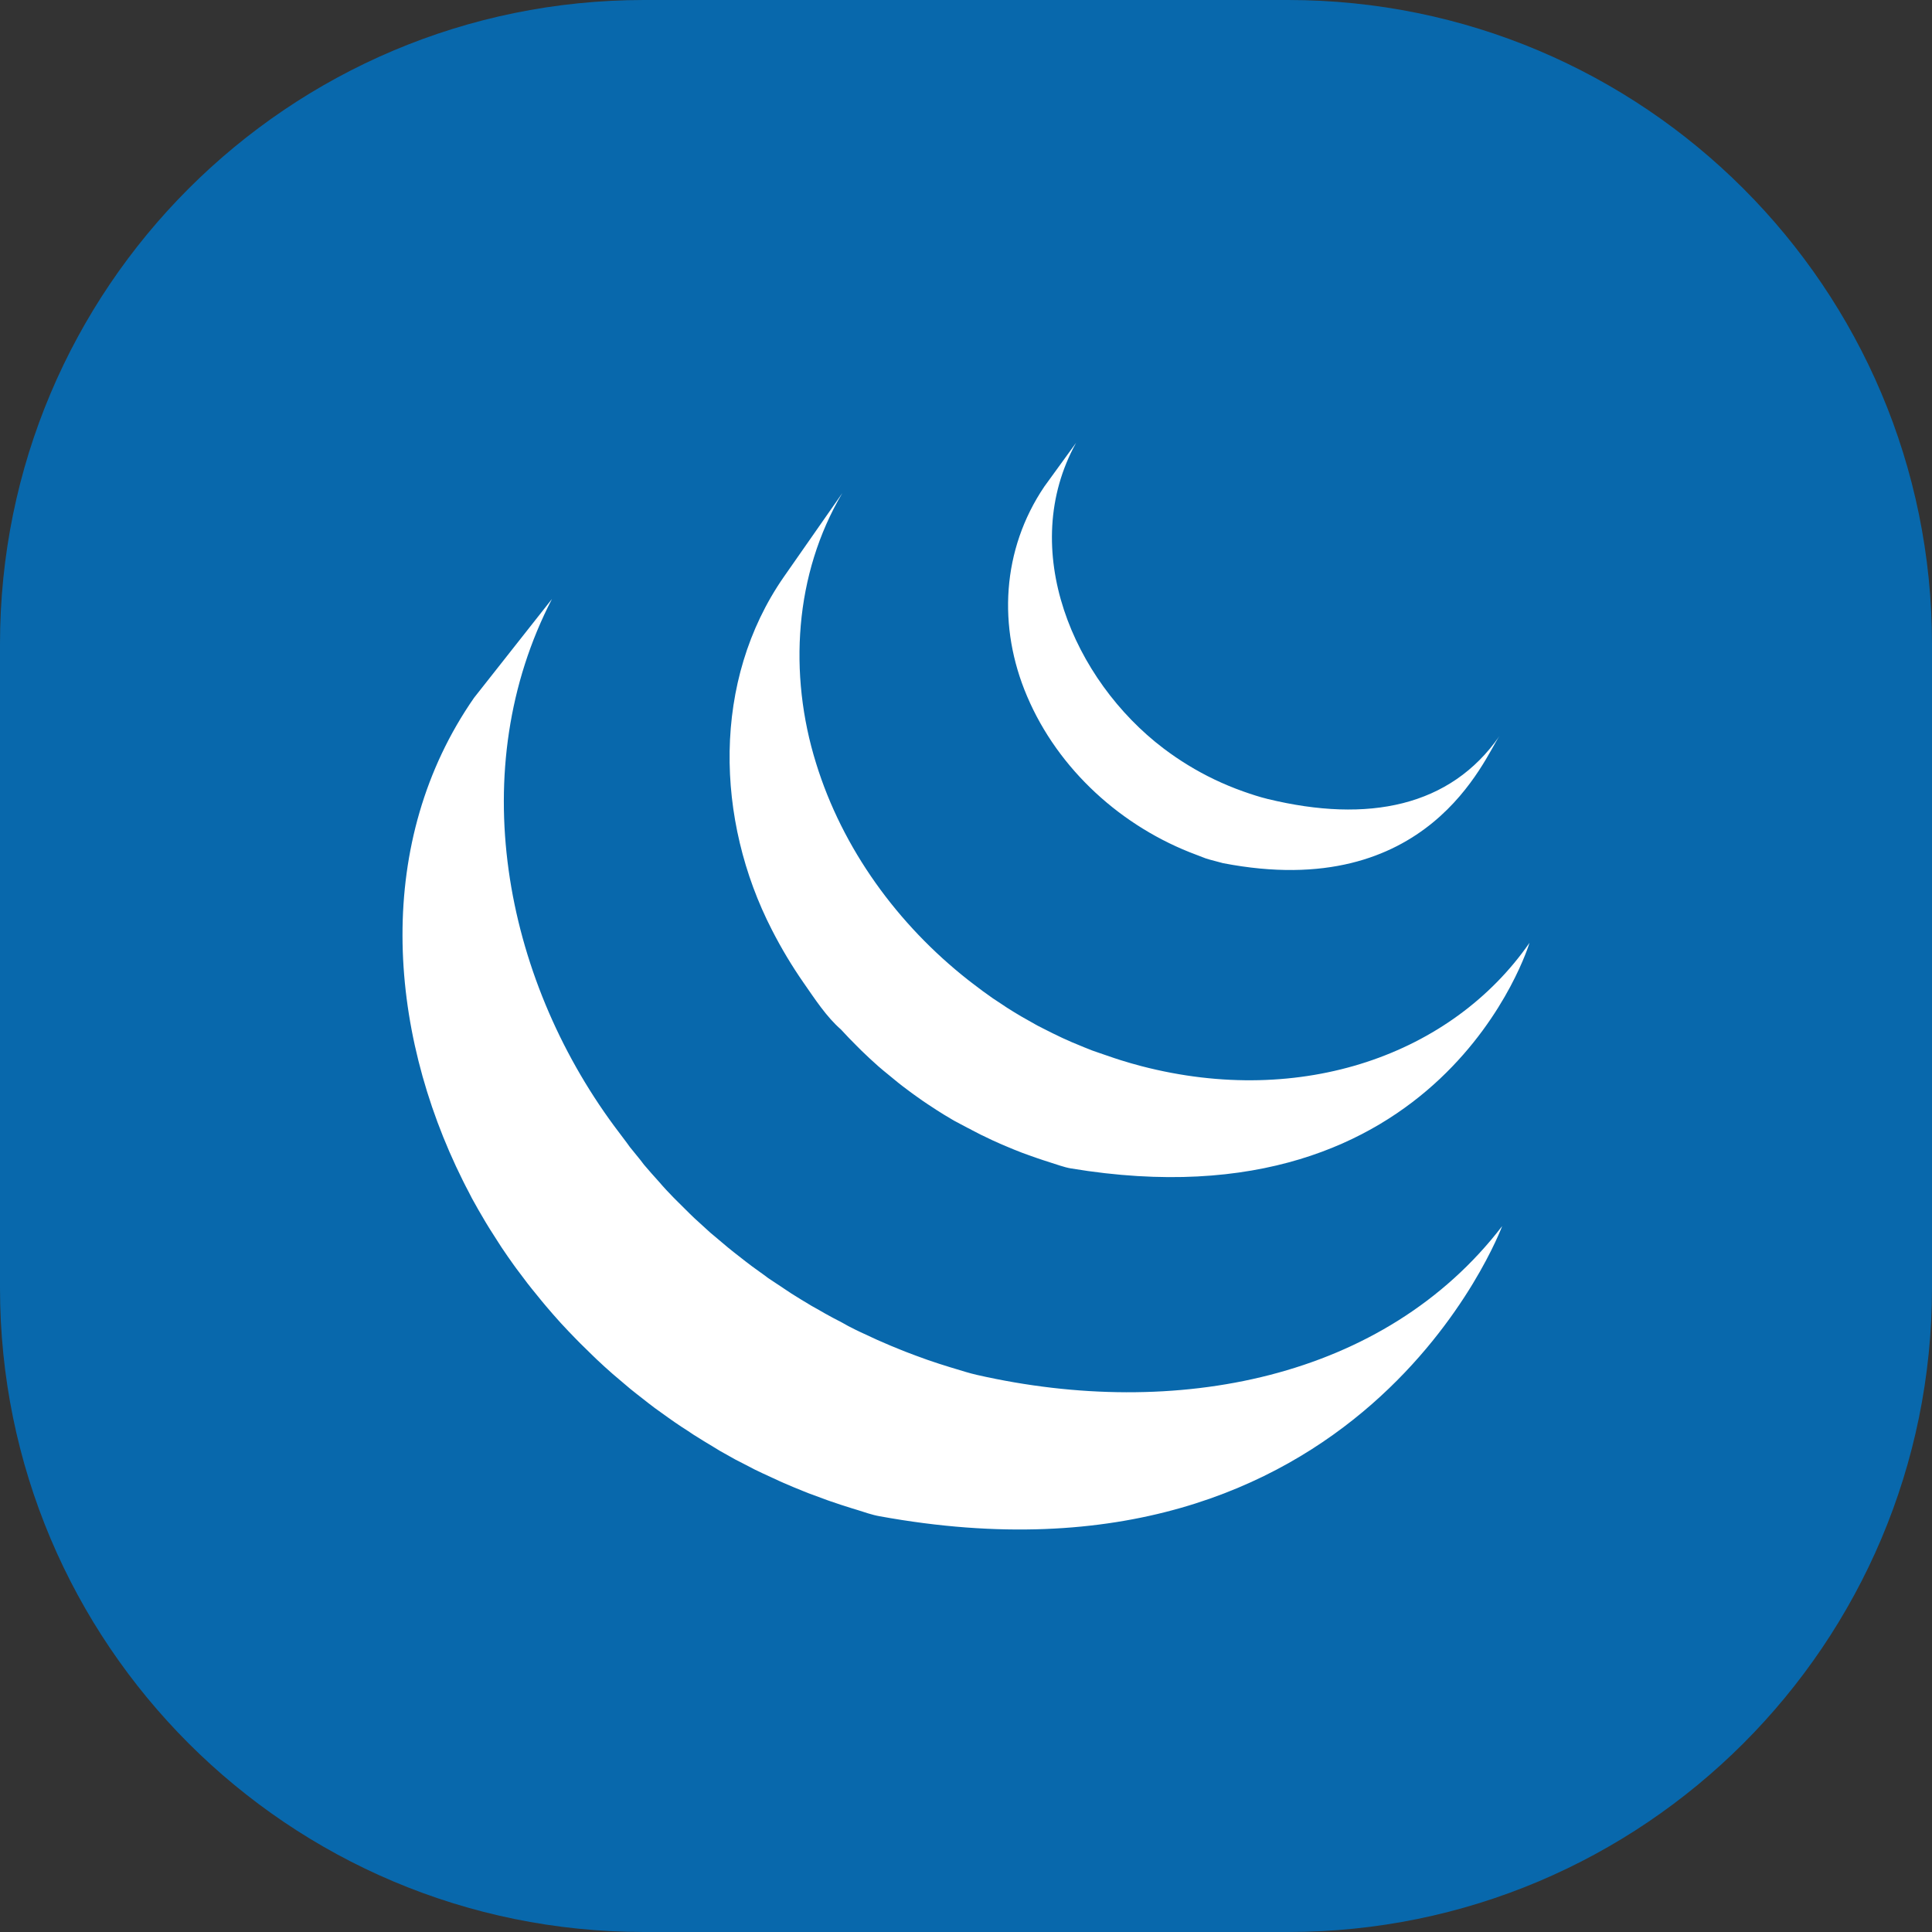
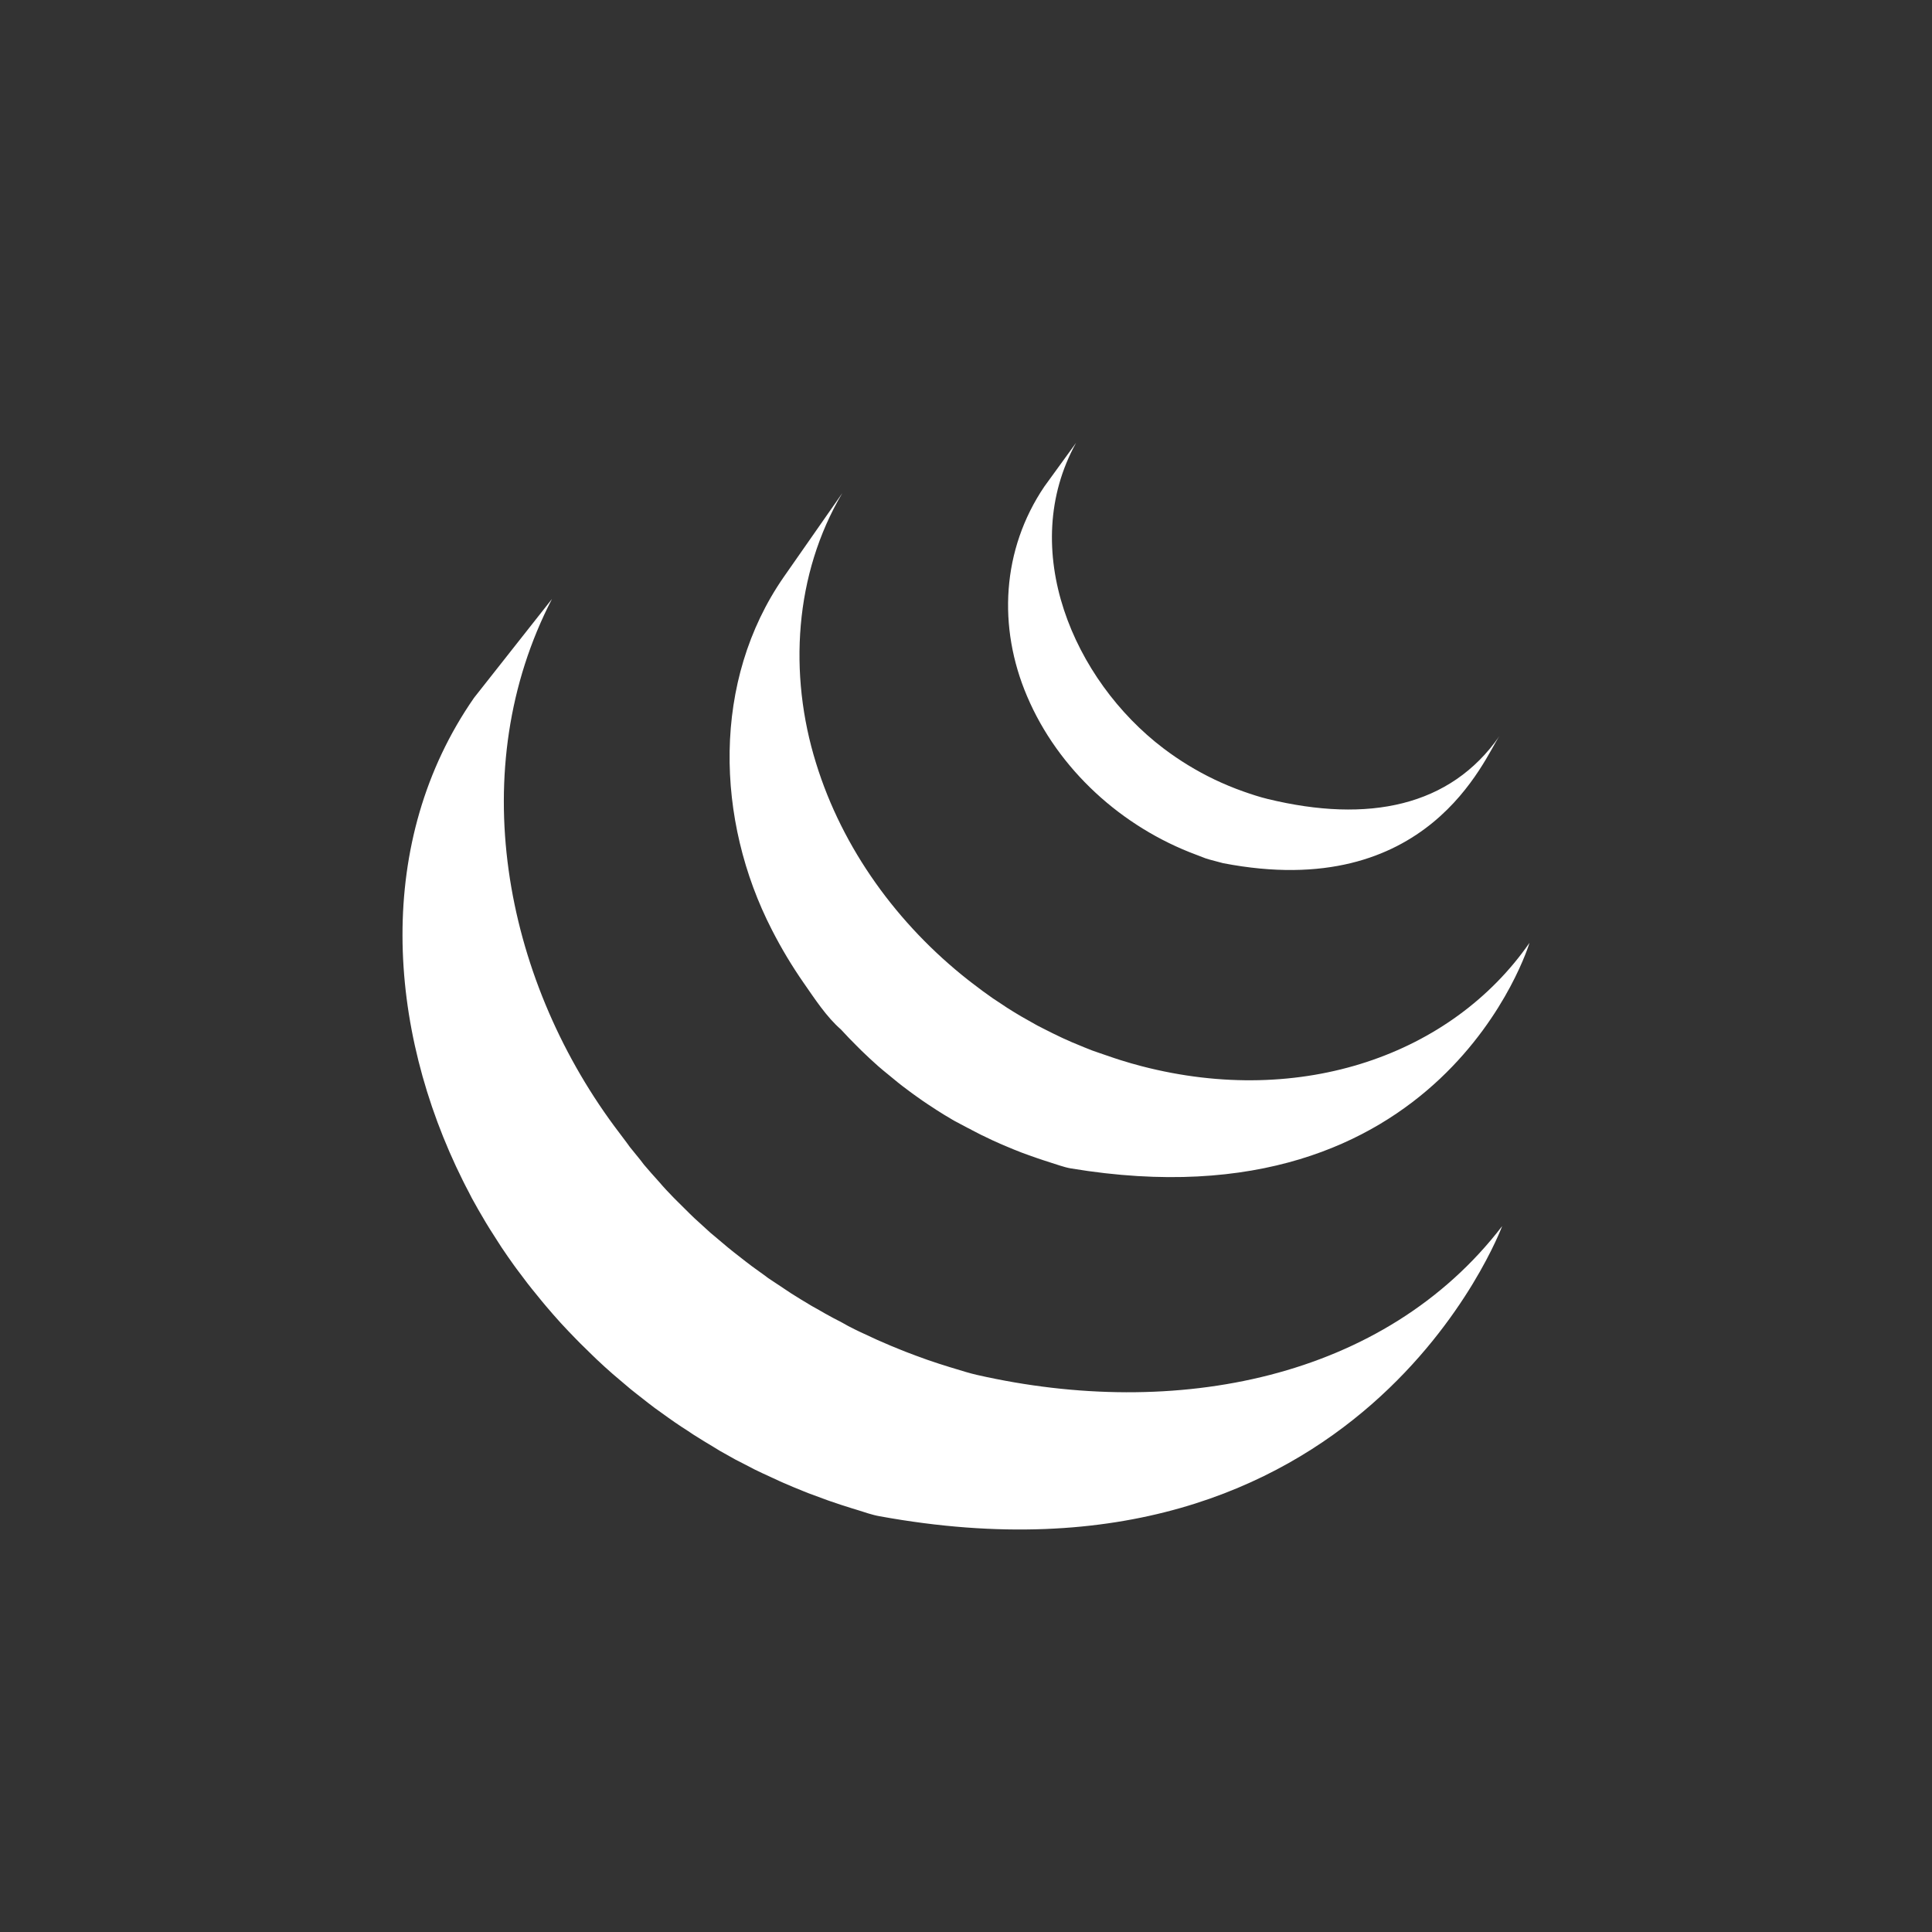
<svg xmlns="http://www.w3.org/2000/svg" width="48" height="48" viewBox="0 0 48 48" fill="none">
  <rect x="0" y="0" width="48" height="48" fill="#333333" stroke="none" />
-   <path d="M0 16C0 7.163 7.163 0 16 0H32C40.837 0 48 7.163 48 16V32C48 40.837 40.837 48 32 48H16C7.163 48 0 40.837 0 32V16Z" fill="#0868AC" />
  <path d="M11.778 17.336C9.3 20.901 9.607 25.537 11.501 29.335C11.545 29.426 11.593 29.515 11.64 29.605L11.727 29.775C11.745 29.809 11.764 29.841 11.782 29.873C11.815 29.935 11.848 29.991 11.881 30.05L12.062 30.36L12.166 30.53L12.376 30.859L12.465 30.997C12.564 31.144 12.665 31.291 12.769 31.435L12.828 31.516C12.919 31.64 13.011 31.762 13.105 31.884L13.21 32.017L13.466 32.332L13.564 32.449C13.68 32.587 13.8 32.723 13.92 32.856C13.932 32.87 13.938 32.874 13.941 32.879C14.06 33.008 14.181 33.136 14.304 33.261L14.42 33.379L14.709 33.662L14.827 33.776C14.957 33.899 15.089 34.019 15.224 34.137L15.658 34.505L15.807 34.624L16.107 34.859L16.267 34.981L16.604 35.223L16.762 35.334C16.87 35.409 16.979 35.48 17.089 35.55L17.231 35.645C17.4 35.752 17.571 35.857 17.743 35.959L17.885 36.046L18.27 36.262C18.34 36.299 18.412 36.335 18.483 36.371L18.758 36.514L18.822 36.544L18.936 36.599L19.372 36.8L19.464 36.841C19.632 36.915 19.802 36.985 19.972 37.053L20.095 37.102L20.575 37.279L20.636 37.3C20.813 37.361 20.991 37.42 21.17 37.475L21.299 37.514C21.475 37.569 21.664 37.637 21.851 37.67C33.84 39.857 37.321 30.462 37.321 30.462C34.397 34.273 29.205 35.279 24.276 34.16C24.09 34.118 23.908 34.06 23.727 34.005L23.591 33.964C23.413 33.91 23.237 33.852 23.062 33.792L22.989 33.766C22.833 33.71 22.678 33.653 22.523 33.593L22.392 33.541C22.223 33.474 22.055 33.404 21.889 33.33L21.788 33.286L21.363 33.089L21.241 33.03C21.131 32.977 21.022 32.919 20.913 32.855L20.694 32.741C20.561 32.671 20.431 32.596 20.3 32.52L20.167 32.446C19.994 32.344 19.824 32.239 19.654 32.132C19.608 32.102 19.563 32.071 19.516 32.04L19.152 31.798C19.112 31.771 19.064 31.742 19.035 31.715L18.69 31.466L18.537 31.35L18.226 31.107L18.087 30.995L17.7 30.669C17.686 30.656 17.672 30.645 17.657 30.634L17.25 30.263L17.136 30.153L16.845 29.864L16.731 29.75C16.609 29.625 16.49 29.499 16.381 29.37C16.375 29.364 16.369 29.358 16.364 29.351C16.24 29.215 16.118 29.076 15.999 28.936L15.912 28.822L15.649 28.498L15.562 28.378L15.259 27.975C12.511 24.251 11.529 19.103 13.713 14.882L11.778 17.336ZM19.473 14.334C17.68 16.915 17.777 20.377 19.176 23.099C19.41 23.558 19.675 24 19.969 24.423C20.238 24.809 20.535 25.267 20.892 25.576C21.021 25.719 21.156 25.856 21.294 25.994L21.399 26.099C21.533 26.229 21.67 26.357 21.81 26.481C21.816 26.485 21.82 26.491 21.827 26.496C21.987 26.636 22.148 26.758 22.312 26.897L22.42 26.982C22.584 27.108 22.752 27.231 22.923 27.349L22.938 27.359C23.013 27.412 23.09 27.46 23.167 27.511C23.204 27.534 23.239 27.56 23.275 27.582C23.398 27.661 23.522 27.737 23.648 27.81L23.7 27.841L24.029 28.016C24.068 28.038 24.117 28.056 24.146 28.077L24.377 28.196C24.388 28.203 24.4 28.207 24.412 28.212C24.57 28.291 24.73 28.365 24.892 28.435L24.997 28.479C25.127 28.535 25.258 28.588 25.391 28.639L25.559 28.7C25.679 28.744 25.799 28.785 25.92 28.825L26.084 28.878C26.256 28.93 26.434 29 26.607 29.029C35.863 30.564 38 23.424 38 23.424C36.074 26.2 32.344 27.523 28.363 26.489C28.187 26.443 28.012 26.393 27.838 26.338C27.786 26.322 27.733 26.305 27.681 26.287L27.313 26.161L27.138 26.1C27.006 26.049 26.875 25.995 26.744 25.94L26.637 25.896C26.474 25.826 26.313 25.751 26.154 25.672L25.912 25.55L25.771 25.478C25.668 25.422 25.566 25.364 25.465 25.305L25.392 25.264C25.266 25.191 25.142 25.115 25.02 25.037C24.983 25.013 24.946 24.986 24.908 24.962L24.667 24.803C24.498 24.685 24.331 24.563 24.168 24.436L24.055 24.349C22.304 22.972 20.931 21.091 20.274 18.959C19.586 16.748 19.734 14.265 20.927 12.251L19.473 14.334ZM25.945 12.09C24.889 13.654 24.784 15.579 25.517 17.297C26.291 19.121 27.875 20.552 29.725 21.238L29.954 21.326L30.056 21.357L30.386 21.445C35.497 22.433 36.882 18.821 37.252 18.289C36.038 20.038 33.997 20.458 31.494 19.85C31.296 19.802 31.078 19.73 30.888 19.663C30.643 19.576 30.402 19.476 30.168 19.364C29.723 19.15 29.3 18.892 28.907 18.594C26.666 16.894 25.274 13.641 26.736 11" fill="white" />
</svg>